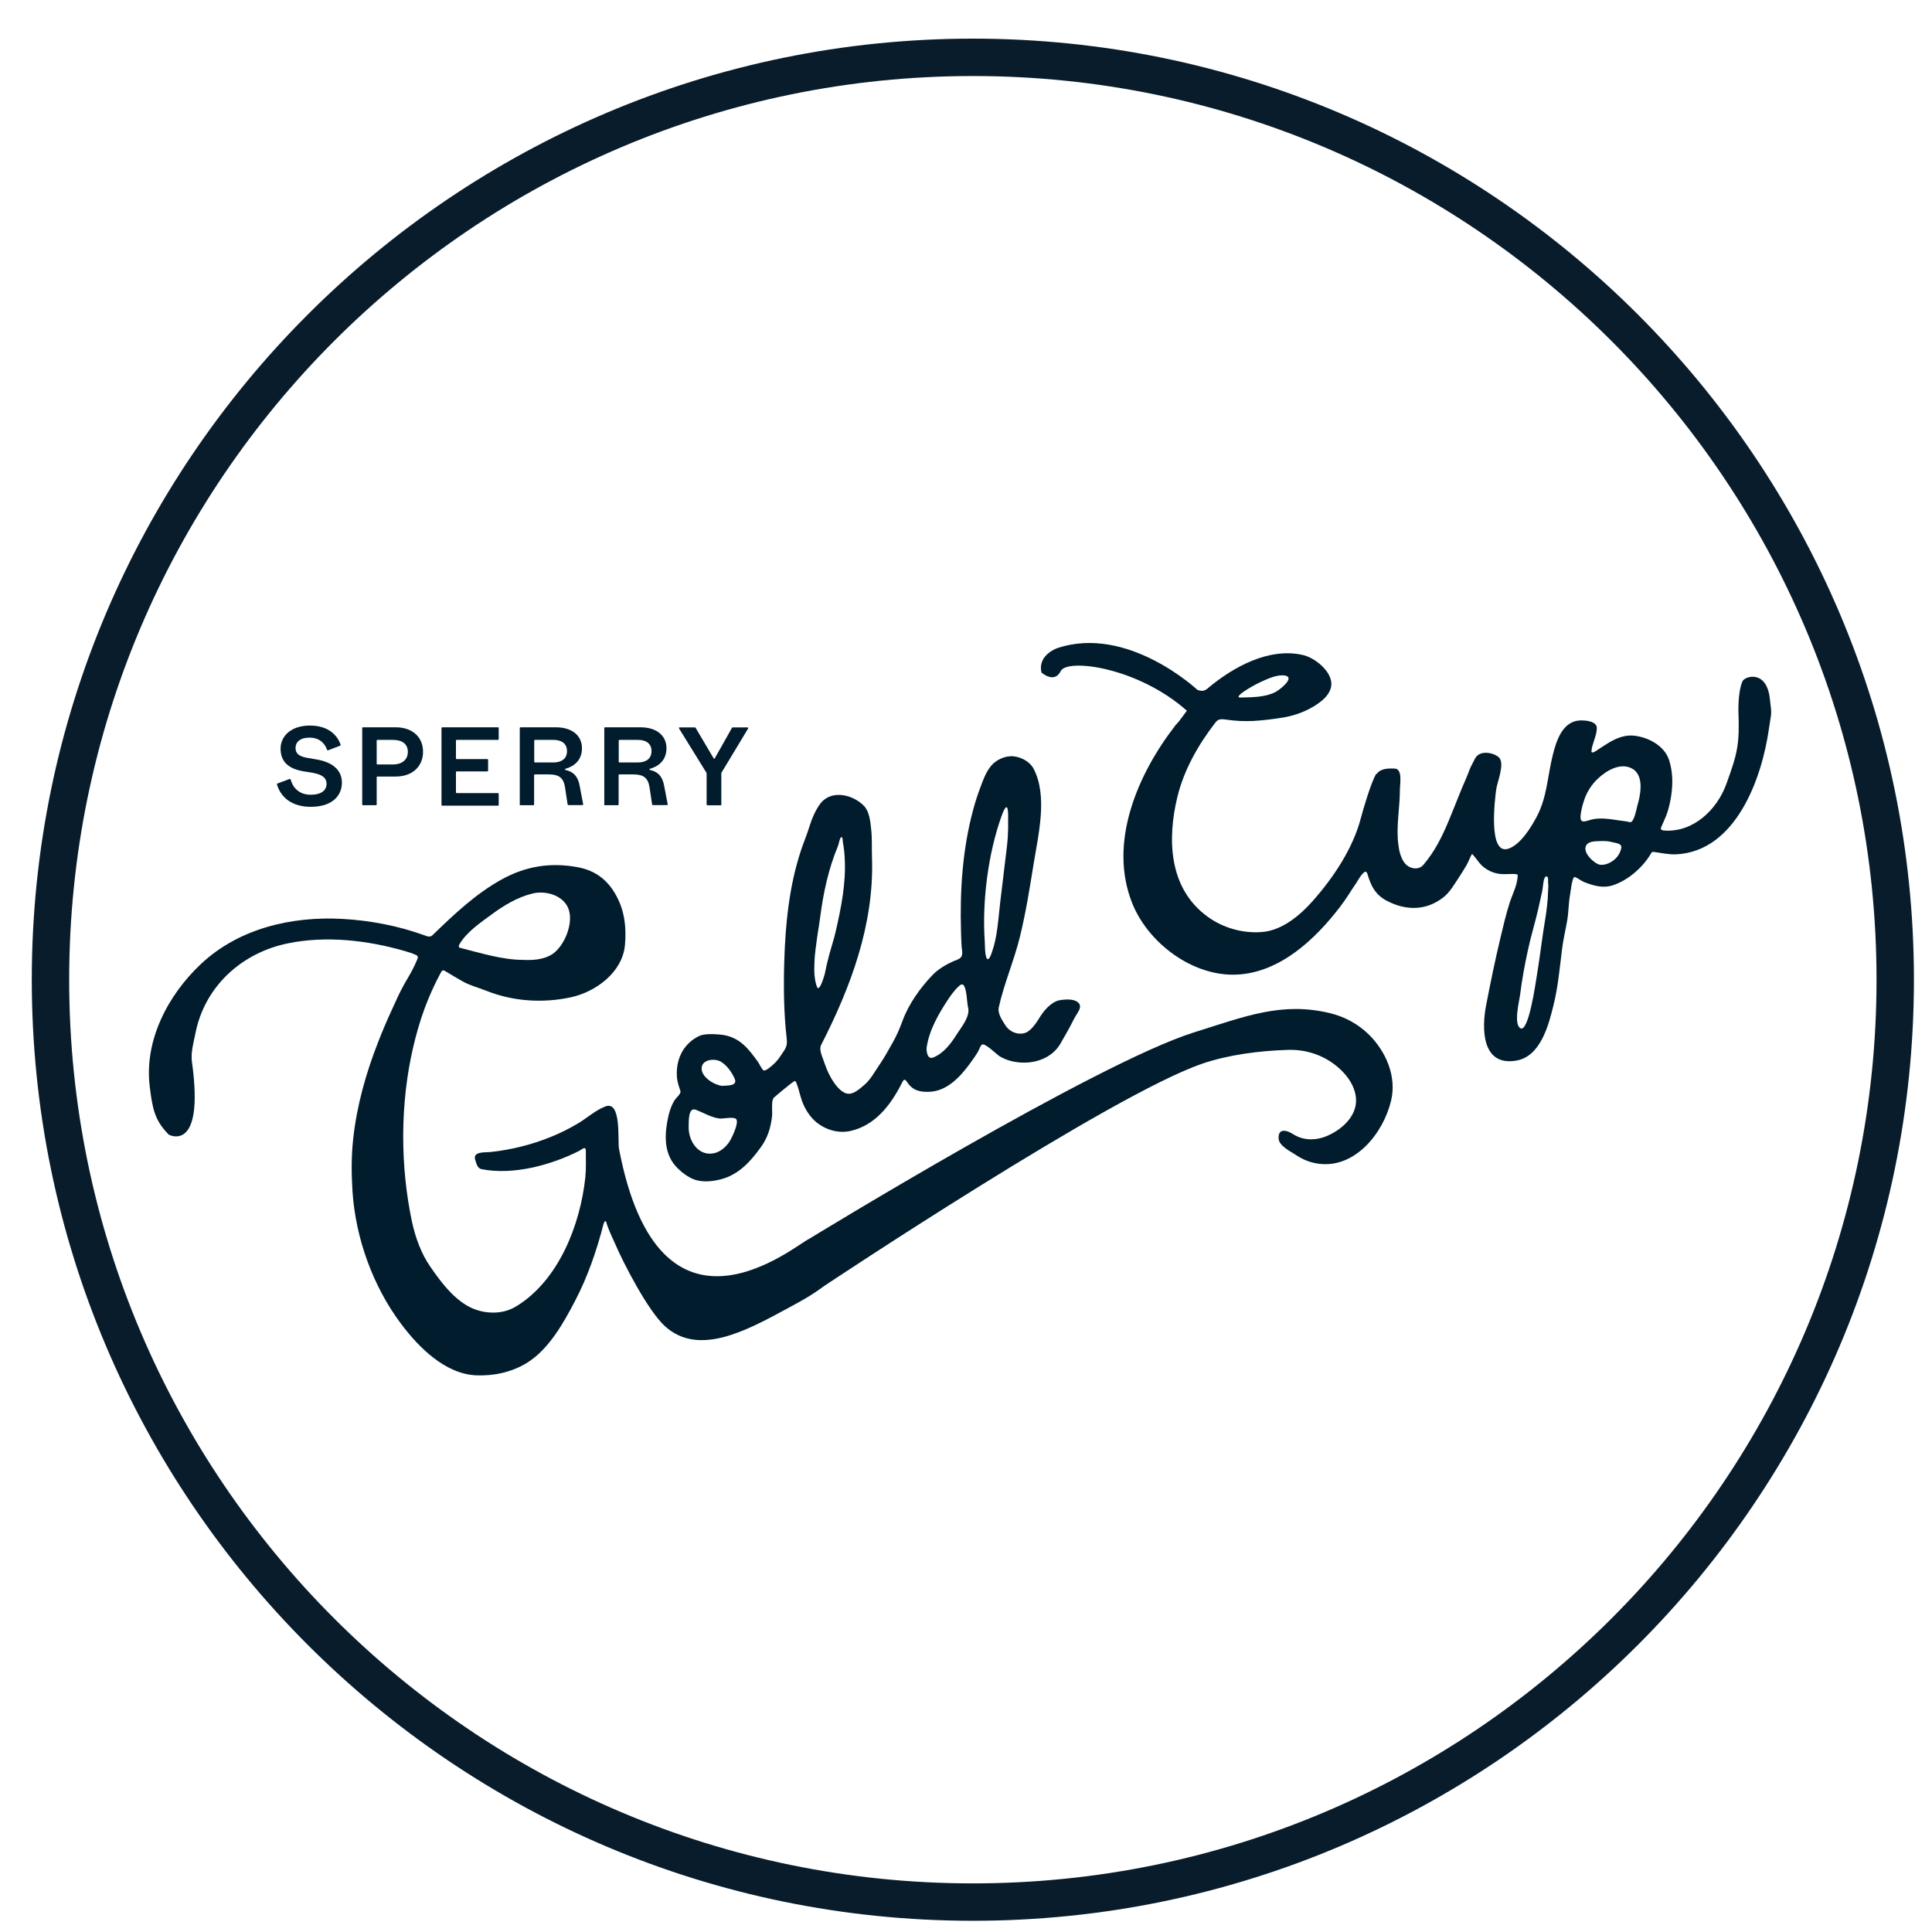
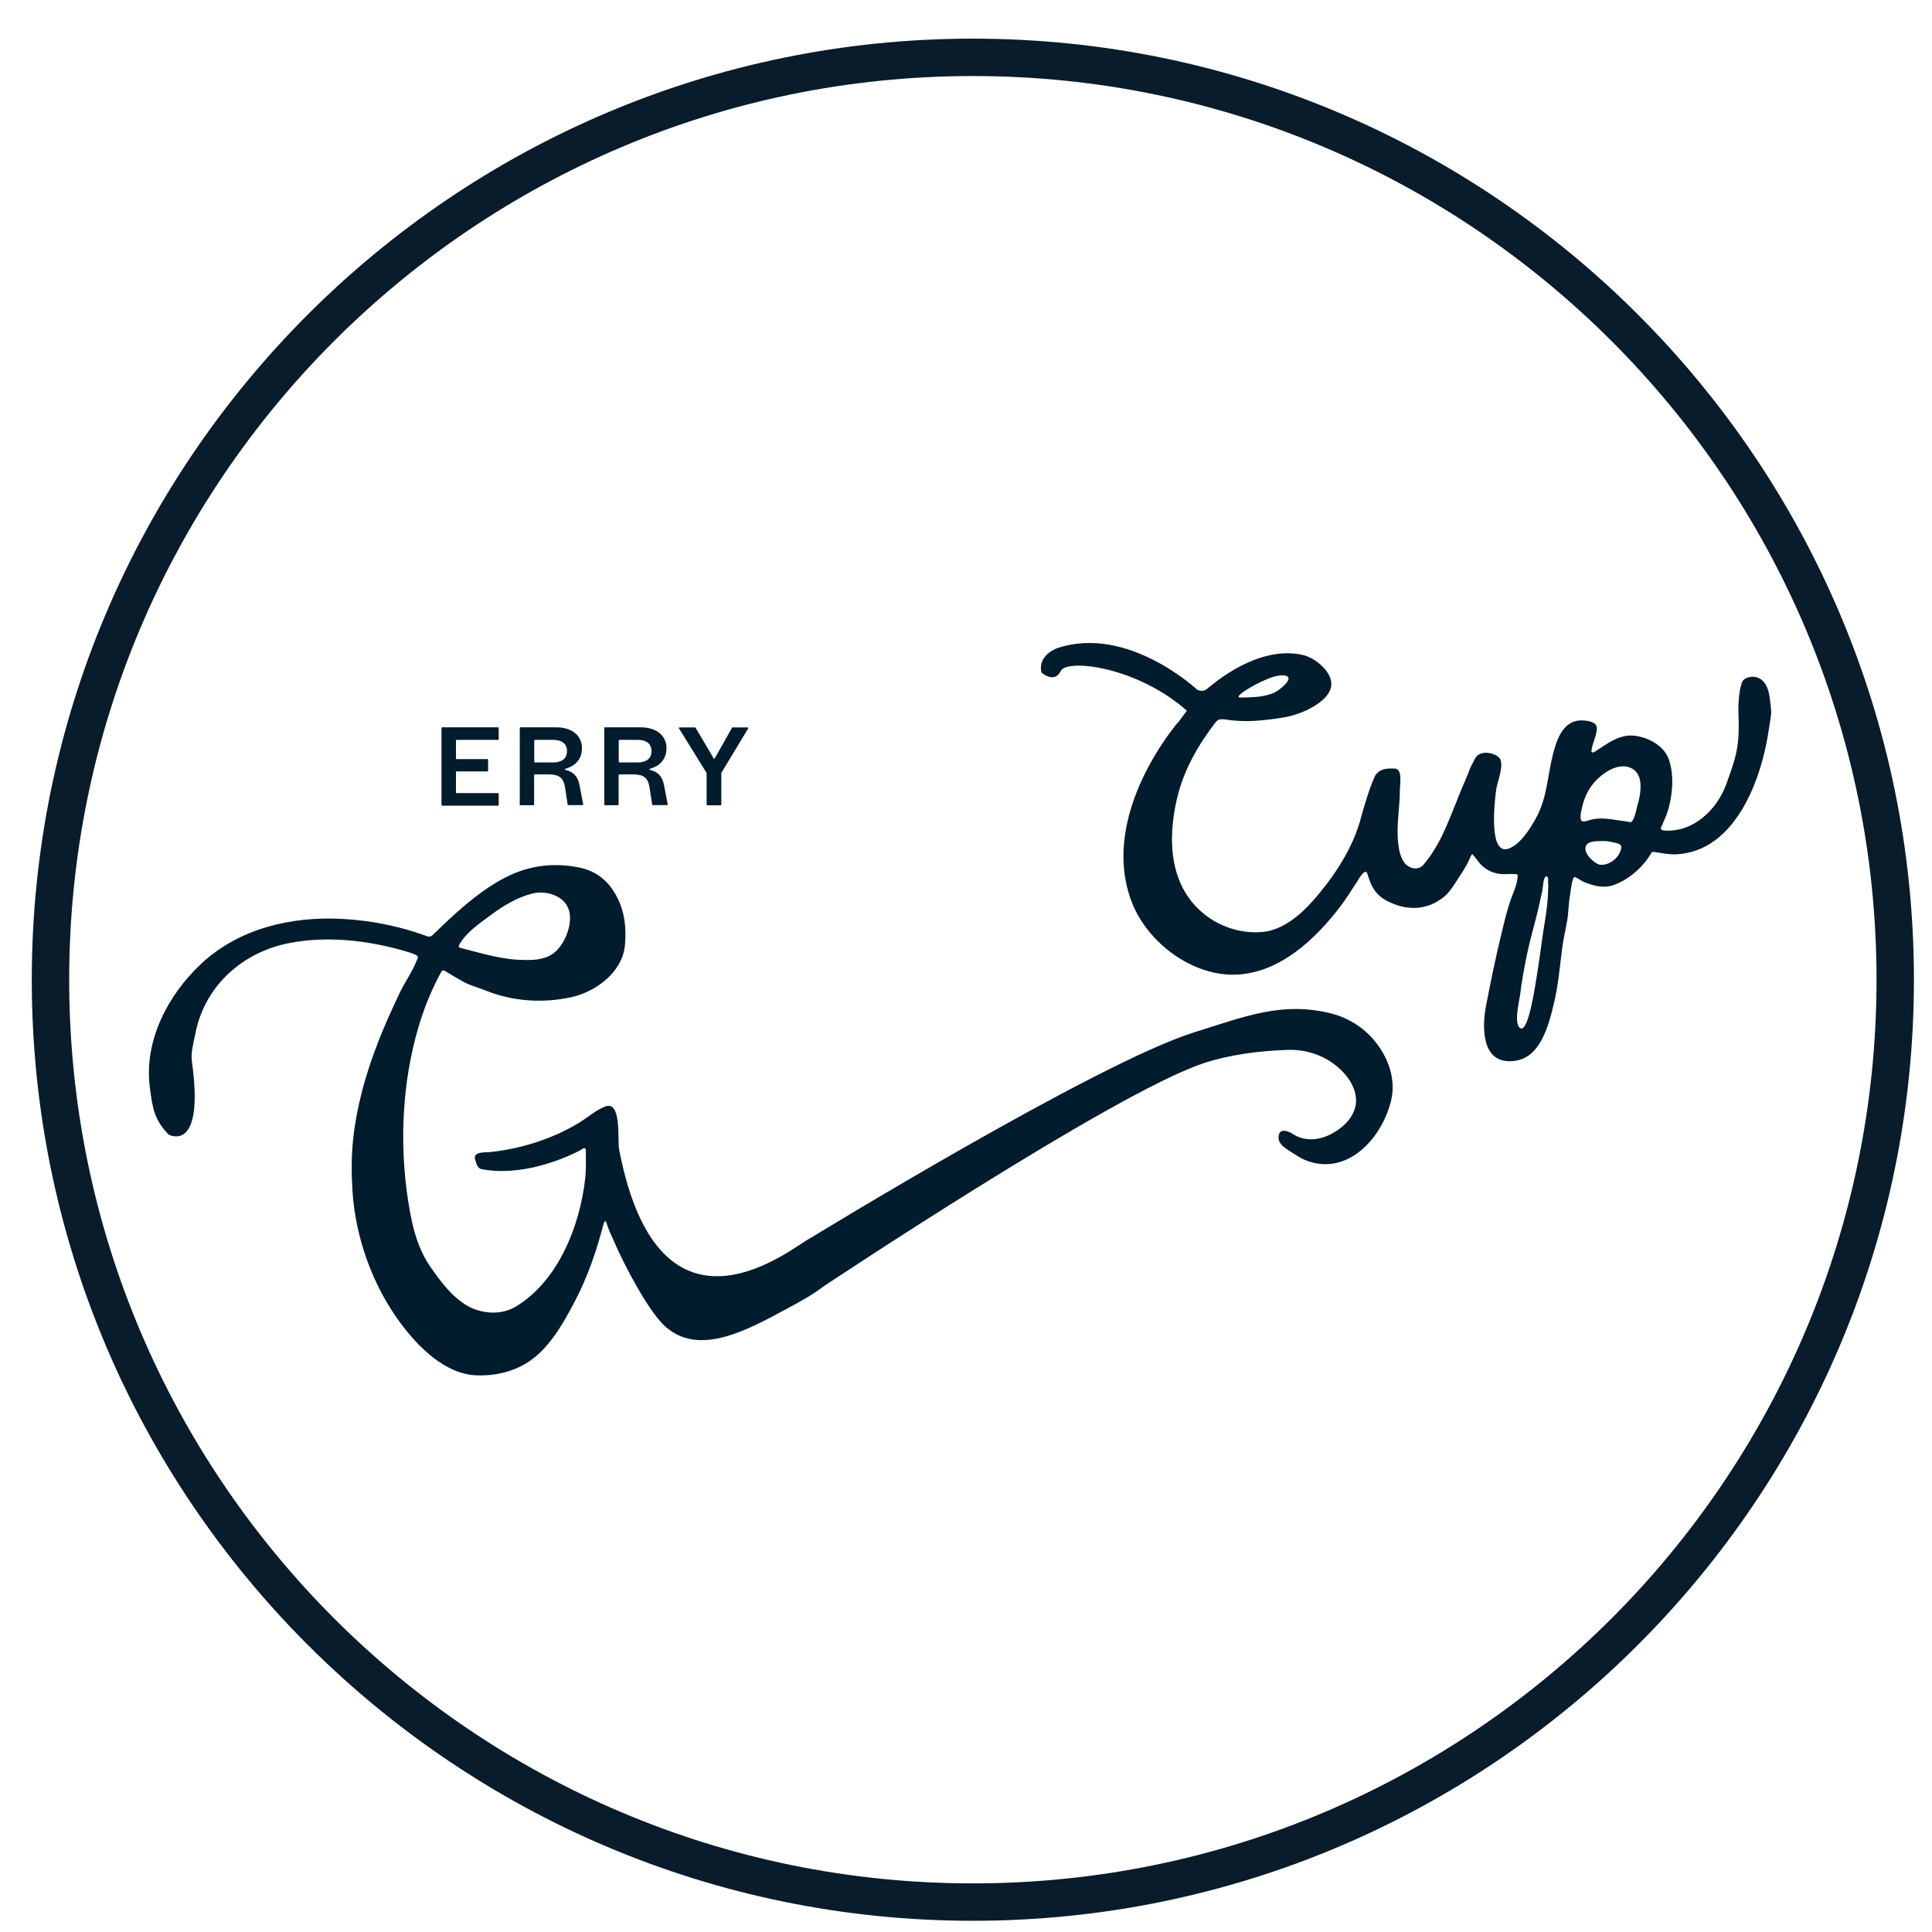
<svg xmlns="http://www.w3.org/2000/svg" id="Layer_1" data-name="Layer 1" viewBox="0 0 155 155">
  <defs>
    <style>
      .cls-1 {
        fill: #011c2d;
      }

      .cls-1, .cls-2 {
        stroke-width: 0px;
      }

      .cls-2 {
        fill: #081c2b;
      }
    </style>
  </defs>
  <g>
    <path class="cls-1" d="M96.47,85.33c2.1-.71,4.56-1.03,6.86-1.1,1.57-.05,3.09.5,4.23,1.59.59.56,1.06,1.26,1.2,2.06.26,1.49-.97,2.67-2.24,3.23-.91.4-1.92.42-2.76-.11-.53-.34-1.23-.52-1.18.35.04.6.98,1.03,1.4,1.32.59.39,1.17.61,1.86.7,2.91.35,5.14-2.48,5.76-5.05.47-1.93-.39-3.94-1.77-5.31-.85-.84-1.94-1.44-3.1-1.72-3.87-.94-6.78.23-10.95,1.54-7.86,2.47-30.83,16.54-30.83,16.54-1.15.51-12.04,9.88-15.29-7.21-.12-.65.22-3.9-1.1-3.39-.78.3-1.43.9-2.14,1.33-.72.43-1.47.81-2.25,1.12-1.53.62-3.14,1.02-4.78,1.2-.45.05-1.51-.07-1.26.65.1.29.16.66.51.73,2.54.5,5.58-.33,7.83-1.47.2-.1.53-.44.53,0,0,.71.03,1.41-.04,2.12-.4,3.79-2.13,8.29-5.57,10.37-1.16.71-2.76.61-3.93-.08-1.23-.73-2.12-1.94-2.92-3.09-.75-1.07-1.21-2.36-1.49-3.64-.95-4.49-.95-9.47.09-13.96.51-2.19,1.17-4.06,2.23-6.03.04-.08.1-.16.18-.17.05,0,.1.02.15.05.4.24.98.59,1.39.82.62.35,1.23.49,1.88.75,2.16.87,4.56,1.03,6.83.54,1.99-.43,4.15-2,4.34-4.21.12-1.37-.02-2.68-.68-3.91-.69-1.29-1.7-2.06-3.13-2.32-2.18-.4-4.16-.08-6.11,1-2.05,1.14-3.79,2.78-5.46,4.4-.05.05-.1.1-.16.13-.16.08-.35.02-.51-.05-2.11-.77-4.4-1.21-6.64-1.33-4.07-.22-8.3.77-11.33,3.62-2.65,2.49-4.55,6.13-4.11,9.8.22,1.83.4,2.74,1.53,3.89,0,0,2.89,1.57,1.86-5.83-.1-.74.11-1.48.26-2.21.03-.14.06-.28.09-.42.85-3.61,3.77-6.16,7.36-6.89,3.07-.63,6.42-.24,9.4.63.28.08.56.17.83.29.25.11.2.22.1.45-.09.23-.2.45-.31.67-.22.43-.47.84-.71,1.26-.4.71-.71,1.45-1.05,2.18-.37.81-.72,1.63-1.04,2.46-.97,2.48-1.7,5.06-1.99,7.71-.16,1.42-.15,2.82-.06,4.25.25,3.76,1.63,7.6,3.89,10.62,1.4,1.87,3.53,4.03,6.03,4.14,1.4.06,2.84-.25,4.04-.98,1.77-1.07,2.96-3.2,3.89-4.98,1.02-1.95,1.74-4.05,2.29-6.18.03-.11.15-.39.23-.12.15.55.44,1.11.67,1.64.71,1.66,2.68,5.46,4.03,6.68,2.71,2.46,6.56.34,9.83-1.43,1.23-.67,1.81-.97,2.93-1.79,0,0,23.13-15.41,30.37-17.85M36.86,75.76c.58-.99,1.65-1.71,2.56-2.38,1-.74,2.09-1.4,3.32-1.7,1.04-.25,2.46.14,2.87,1.24.43,1.14-.33,3.01-1.33,3.65-.37.23-.79.35-1.23.41-.35.04-.71.05-1.06.03-1.67,0-3.43-.55-5.04-.96-.04-.01-.09-.02-.12-.06-.05-.06-.01-.15.03-.22" />
-     <path class="cls-1" d="M62.05,88.13c-.18.18-.07,1.12-.11,1.42-.11.96-.36,1.76-.93,2.53-.8,1.11-1.75,2.15-3.13,2.52-.6.16-1.25.24-1.86.12-.63-.12-1.24-.58-1.69-1.03-1.01-1.01-1.03-2.41-.79-3.74.11-.59.27-1.2.6-1.71.11-.17.51-.49.45-.7-.12-.37-.24-.7-.28-1.09-.11-1.41.47-2.68,1.75-3.32.44-.22,1.21-.17,1.7-.13.76.07,1.35.33,1.91.83.41.36.81.91,1.14,1.36.09.12.33.65.46.69.18.06.65-.37.77-.48.24-.21.43-.45.6-.71.38-.57.56-.73.47-1.43-.23-2.01-.25-4.11-.19-6.13.09-2.98.39-6,1.32-8.84.21-.65.48-1.27.68-1.92.2-.65.5-1.39.92-1.93.89-1.11,2.6-.69,3.48.22.43.45.51,1.26.57,1.85.09.78.04,1.56.07,2.35.17,5.32-1.7,10.32-4.08,14.97-.19.37.07.88.19,1.24.16.46.32.91.56,1.33.26.47.71,1.15,1.26,1.32.53.16,1.06-.35,1.43-.66.52-.43.86-1.09,1.24-1.64.39-.56.71-1.17,1.05-1.76.34-.59.57-1.15.81-1.79.49-1.33,1.42-2.63,2.39-3.64.45-.47,1.06-.83,1.65-1.1.2-.09.51-.16.65-.35.16-.22.06-.58.04-.84-.03-.4-.04-.79-.05-1.19-.1-3.3.12-6.65.99-9.84.16-.59.35-1.18.57-1.76.22-.59.43-1.18.83-1.68.42-.52,1.16-.86,1.84-.79.59.06,1.29.43,1.58.97,1.17,2.19.39,5.33.02,7.63-.32,1.98-.63,3.95-1.11,5.9-.47,1.91-1.27,3.73-1.69,5.64-.11.5.28,1.04.53,1.44.32.51.97.8,1.58.61.52-.17.97-.92,1.24-1.35.31-.5.91-1.16,1.52-1.27.44-.08,1.29-.16,1.59.29.13.2.02.46-.09.64-.17.28-.33.54-.47.83-.29.58-.64,1.17-.96,1.73-.62,1.07-1.87,1.56-3.07,1.51-.62-.02-1.27-.18-1.81-.51-.21-.13-1.18-1.1-1.41-.93-.16.12-.22.41-.32.57-.21.35-.45.69-.69,1.01-.76,1.03-1.8,2.13-3.16,2.2-.76.04-1.38-.08-1.83-.77-.24-.36-.3-.17-.48.18-.86,1.67-2.1,3.29-4.05,3.73-.95.22-1.95-.06-2.71-.66-.48-.38-.83-.9-1.08-1.45-.25-.55-.33-1.14-.55-1.69-.02-.06-.05-.13-.09-.18-.01-.01-.03-.02-.05-.02-.01,0-.02,0-.03.01-.17.09-.31.22-.46.33-.18.14-.35.29-.53.43-.24.2-.47.39-.71.6M67.77,68.85c-.02-.43-.07-.86-.15-1.29,0-.02-.01-.55-.16-.37-.13.17-.15.49-.23.68-.76,1.82-1.18,3.77-1.43,5.72-.03.25-.07.5-.11.76-.05.3-.1.6-.14.91-.05.33-.09.65-.13.98-.04.33-.07.66-.08.99-.01.31-.02.62,0,.93.02.27.06.53.13.79.03.1.06.2.11.29,0,0,0,.01.01.02.22.17.55-1.02.58-1.13.11-.55.23-1.08.38-1.62.16-.59.36-1.17.49-1.76.45-1.94.84-3.91.73-5.89M80.88,66.47c0-.37,0-.75,0-1.13-.02-.96-.27-.59-.53.14-1.07,2.97-1.56,6.81-1.35,9.96.03.42,0,.9.11,1.31.16.55.41-.17.47-.36.45-1.27.5-2.63.66-3.96.18-1.5.36-3,.54-4.49.06-.5.09-.99.1-1.47M74.33,84.07s.03-.18,0,0c0-.05.01-.09.02-.14-.05.31.01,1.11.52.91.82-.32,1.42-1.11,1.87-1.83.38-.61,1.13-1.46.92-2.22-.09-.32-.09-1.66-.43-1.81-.26-.11-1.03.99-1.14,1.16-.78,1.18-1.55,2.5-1.75,3.92M57.33,92.51c.53-.13,1.01-.58,1.27-1.05.15-.27.7-1.39.46-1.68-.18-.21-1.06-.02-1.3-.04-.68-.07-1.31-.47-1.95-.71-.6-.22-.55.96-.56,1.34-.04,1.14.77,2.45,2.08,2.14M58,87.11s-.07,0-.11,0c.42-.02,1.32.04,1.05-.57-.23-.52-.61-1.06-1.1-1.36-.48-.29-1.57-.21-1.55.57.02.71,1.09,1.34,1.7,1.37.06,0-.32-.02,0,0" />
    <path class="cls-1" d="M110.44,62.1c.32-.46.95-.46,1.45-.44.66.02.42,1.25.42,1.71,0,1.48-.32,2.94-.12,4.42.06.5.2,1.07.52,1.47.37.45,1.09.58,1.48.13.88-1.03,1.47-2.19,1.99-3.43.51-1.21.97-2.45,1.5-3.65.14-.32.23-.65.41-.97.12-.2.24-.54.41-.7.44-.42,1.35-.25,1.75.12.51.48-.13,1.98-.21,2.55-.1.73-.7,5.43,1.03,4.76.96-.37,1.76-1.69,2.22-2.55.83-1.57.86-3.24,1.28-4.92.28-1.14.77-2.72,2.17-2.8.4-.02,1.37.04,1.37.61,0,.61-.37,1.22-.43,1.82-.04.34.44-.04.52-.09.27-.17.54-.36.81-.52.59-.36,1.26-.65,1.95-.61,1.19.08,2.55.78,2.94,1.95.3.91.32,1.9.18,2.84-.06.44-.16.88-.29,1.31-.13.42-.34.83-.51,1.24-.02.04-.04.09-.03.14.02.1.14.13.24.14,2.35.18,4.26-1.66,5.01-3.73.9-2.47,1.07-3.2.97-5.81,0,0-.05-1.57.32-2.42.18-.43,1.91-.95,2.19,1.31.18,1.49.15,1-.06,2.47-.57,4.04-2.67,9.84-7.42,10.09-.61.03-1.22-.11-1.81-.19-.04,0-.08,0-.11,0-.07.02-.11.08-.14.15-.65,1.1-1.84,2.14-3.06,2.53-.79.25-1.54.03-2.28-.26-.27-.11-.49-.31-.75-.41-.22-.08-.35,1.23-.38,1.38-.13.69-.12,1.39-.23,2.07-.13.78-.33,1.56-.42,2.34-.19,1.52-.32,3.02-.69,4.51-.39,1.6-1.04,4.1-2.98,4.43-2.8.48-2.78-2.61-2.42-4.45.35-1.81.72-3.62,1.15-5.41.22-.93.44-1.87.73-2.78.23-.73.65-1.47.65-2.25,0-.13-.8-.07-.91-.07-.47.02-.92-.05-1.34-.26-.31-.15-.6-.37-.82-.64-.04-.04-.57-.77-.6-.71-.17.28-.27.62-.44.9-.18.31-.37.62-.57.92-.35.52-.74,1.22-1.24,1.62-1.37,1.1-2.99,1.12-4.52.34-.97-.49-1.33-1.21-1.62-2.2-.17-.56-.74.52-.87.71-.45.66-.85,1.34-1.34,1.97-1.97,2.57-4.8,5.25-8.26,5.41-3.51.17-7.09-2.5-8.38-5.69-1.98-4.9.44-10.44,3.47-14.33l.26-.29.64-.86c-3.94-3.5-9.61-4.22-10.12-3.18-.51,1.04-1.54.12-1.54.12-.35-1.41,1.26-1.96,1.26-1.96,5.67-1.9,11.26,3.36,11.26,3.36.16.04.32.09.48.05.16-.04.3-.15.42-.26,2.02-1.67,4.85-3.22,7.55-2.6.92.21,2.2,1.21,2.28,2.23.04.54-.3,1.04-.71,1.39-.85.73-2.04,1.21-3.12,1.39-.79.13-1.59.23-2.4.28-.75.04-1.5,0-2.24-.11-.21-.03-.44-.06-.63.05-.1.06-.17.15-.24.24-1.34,1.74-2.49,3.76-3.01,5.91-.83,3.41-.69,7.33,2.39,9.59,1.26.93,2.88,1.39,4.44,1.25,1.59-.14,3.02-1.34,4.05-2.51,1.66-1.88,3.21-4.21,3.84-6.63.15-.58.82-2.9,1.24-3.56h0ZM131.62,63.16c.01-.6-.14-1.17-.63-1.47-.95-.57-2.12.13-2.82.8-.47.45-.83,1.01-1.05,1.62-.09.24-.53,1.64-.19,1.77.19.08.58-.09.76-.13.71-.17,1.48-.04,2.2.07.3.04.59.07.88.14.33.07.53-1.12.6-1.36.12-.39.24-.92.25-1.43M124.2,70.94c0-.12,0-.24,0-.36,0-.08,0-.23-.1-.26-.29-.1-.3.86-.37,1.16-.11.48-.21.97-.32,1.45-.26,1.12-.6,2.22-.84,3.35-.26,1.18-.47,2.36-.62,3.56-.06.46-.53,2.31.02,2.65.67.41,1.24-3.73,1.3-4.05.18-1.09.33-2.19.48-3.28.11-.81.27-1.62.36-2.43.05-.41.08-.82.09-1.23,0-.17.02-.33.02-.5v-.05M128.31,67.48c-.39.02.54-.02,0,0-.35.02-.89,0-1.07.38-.27.56.64,1.39,1.06,1.5.54.14,1.59-.35,1.77-1.33.07-.36-.42-.39-.7-.46-.4-.11-.67-.1-1.09-.09.08,0,.16,0,.23,0-.07,0-.14,0-.21,0M99.57,55.96c.91-.02,1.92-.02,2.74-.43.27-.13,1.54-1.08.88-1.31-.36-.12-1.01.05-1.35.19-.49.2-.97.42-1.42.68-.23.13-.45.27-.67.42-.09.07-.65.46-.24.45.02,0,.04,0,.06,0" />
    <g>
-       <path class="cls-1" d="M22.23,62.87l1.02-.38s.05,0,.06.03c.17.64.66,1.24,1.62,1.24.87,0,1.27-.37,1.27-.88,0-.44-.31-.73-1.07-.87l-.79-.13c-1.11-.19-1.83-.7-1.83-1.82,0-1.01.85-1.85,2.35-1.85s2.22.79,2.47,1.55c0,.02,0,.05-.03.06-.17.06-.82.31-.99.38-.02,0-.05,0-.06-.03-.18-.49-.57-.99-1.42-.99-.79,0-1.12.38-1.12.83s.3.67.88.78l.81.14c1.19.2,2.03.79,2.03,1.86s-.8,1.94-2.5,1.94c-1.57,0-2.43-.82-2.71-1.8,0-.02,0-.05.03-.06Z" />
-       <path class="cls-1" d="M29.06,64.55v-6.15s.02-.05.05-.05h2.64c1.33,0,2.19.78,2.19,1.96s-.86,1.99-2.19,1.99h-1.48s-.05.02-.05.05v2.2s-.02.05-.05.05h-1.07s-.05-.02-.05-.05ZM30.22,61.28s.02.05.05.05h1.26c.74,0,1.19-.39,1.19-1.01s-.44-.96-1.19-.96h-1.26s-.05.02-.05.05v1.88Z" />
      <path class="cls-1" d="M35.42,64.55v-6.15s.02-.05.05-.05h4.49s.05.02.05.05v.91s-.02.05-.05.05h-3.33s-.05.02-.05.05v1.44s.02.05.05.05h2.48s.05.02.05.05v.89s-.02.05-.05.05h-2.48s-.05.02-.05.05v1.64s.02.05.05.05h3.33s.05.02.05.05v.91s-.02.05-.05.05h-4.49s-.05-.02-.05-.05Z" />
      <path class="cls-1" d="M41.7,64.55v-6.15s.02-.05.05-.05h2.86c1.32,0,2.08.7,2.08,1.67s-.62,1.46-1.33,1.66c-.05.01-.04.08,0,.09.65.14,1.02.53,1.15,1.3l.28,1.47s-.02.05-.05.05h-1.15s-.04-.02-.05-.04l-.21-1.39c-.12-.75-.48-1.03-1.28-1.03h-1.15s-.05.02-.05.05v2.37s-.02.05-.05.05h-1.07s-.05-.02-.05-.05ZM42.86,61.12s.02.05.05.05h1.5c.62,0,1.08-.29,1.08-.91s-.46-.9-1.08-.9h-1.5s-.05.02-.05.05v1.72Z" />
      <path class="cls-1" d="M48.48,64.55v-6.15s.02-.05.05-.05h2.86c1.32,0,2.08.7,2.08,1.67s-.62,1.46-1.33,1.66c-.05.01-.04.08,0,.09.65.14,1.02.53,1.15,1.3l.28,1.47s-.02.05-.05.05h-1.15s-.04-.02-.05-.04l-.21-1.39c-.12-.75-.48-1.03-1.28-1.03h-1.15s-.05.02-.05.05v2.37s-.02.05-.05.05h-1.07s-.05-.02-.05-.05ZM49.64,61.12s.02.05.05.05h1.5c.62,0,1.08-.29,1.08-.91s-.46-.9-1.08-.9h-1.5s-.05.02-.05.05v1.72Z" />
      <path class="cls-1" d="M56.69,64.55v-2.51s0-.02,0-.02l-2.22-3.59s0-.07.04-.07h1.25s.03,0,.04.02l.87,1.47.59,1s.06.03.08,0c.11-.19.29-.53.57-1.01l.82-1.46s.02-.02.04-.02h1.22s.06.04.04.07l-2.16,3.58s0,.02,0,.02v2.53s-.02.05-.05.05h-1.07s-.05-.02-.05-.05Z" />
    </g>
  </g>
  <path class="cls-2" d="M78.05,154.1C36.42,154.1,2.55,120.23,2.55,78.6S36.42,3.1,78.05,3.1s75.5,33.87,75.5,75.5-33.87,75.5-75.5,75.5ZM78.05,6.1C38.07,6.1,5.55,38.62,5.55,78.6s32.52,72.5,72.5,72.5,72.5-32.52,72.5-72.5S118.02,6.1,78.05,6.1Z" />
</svg>